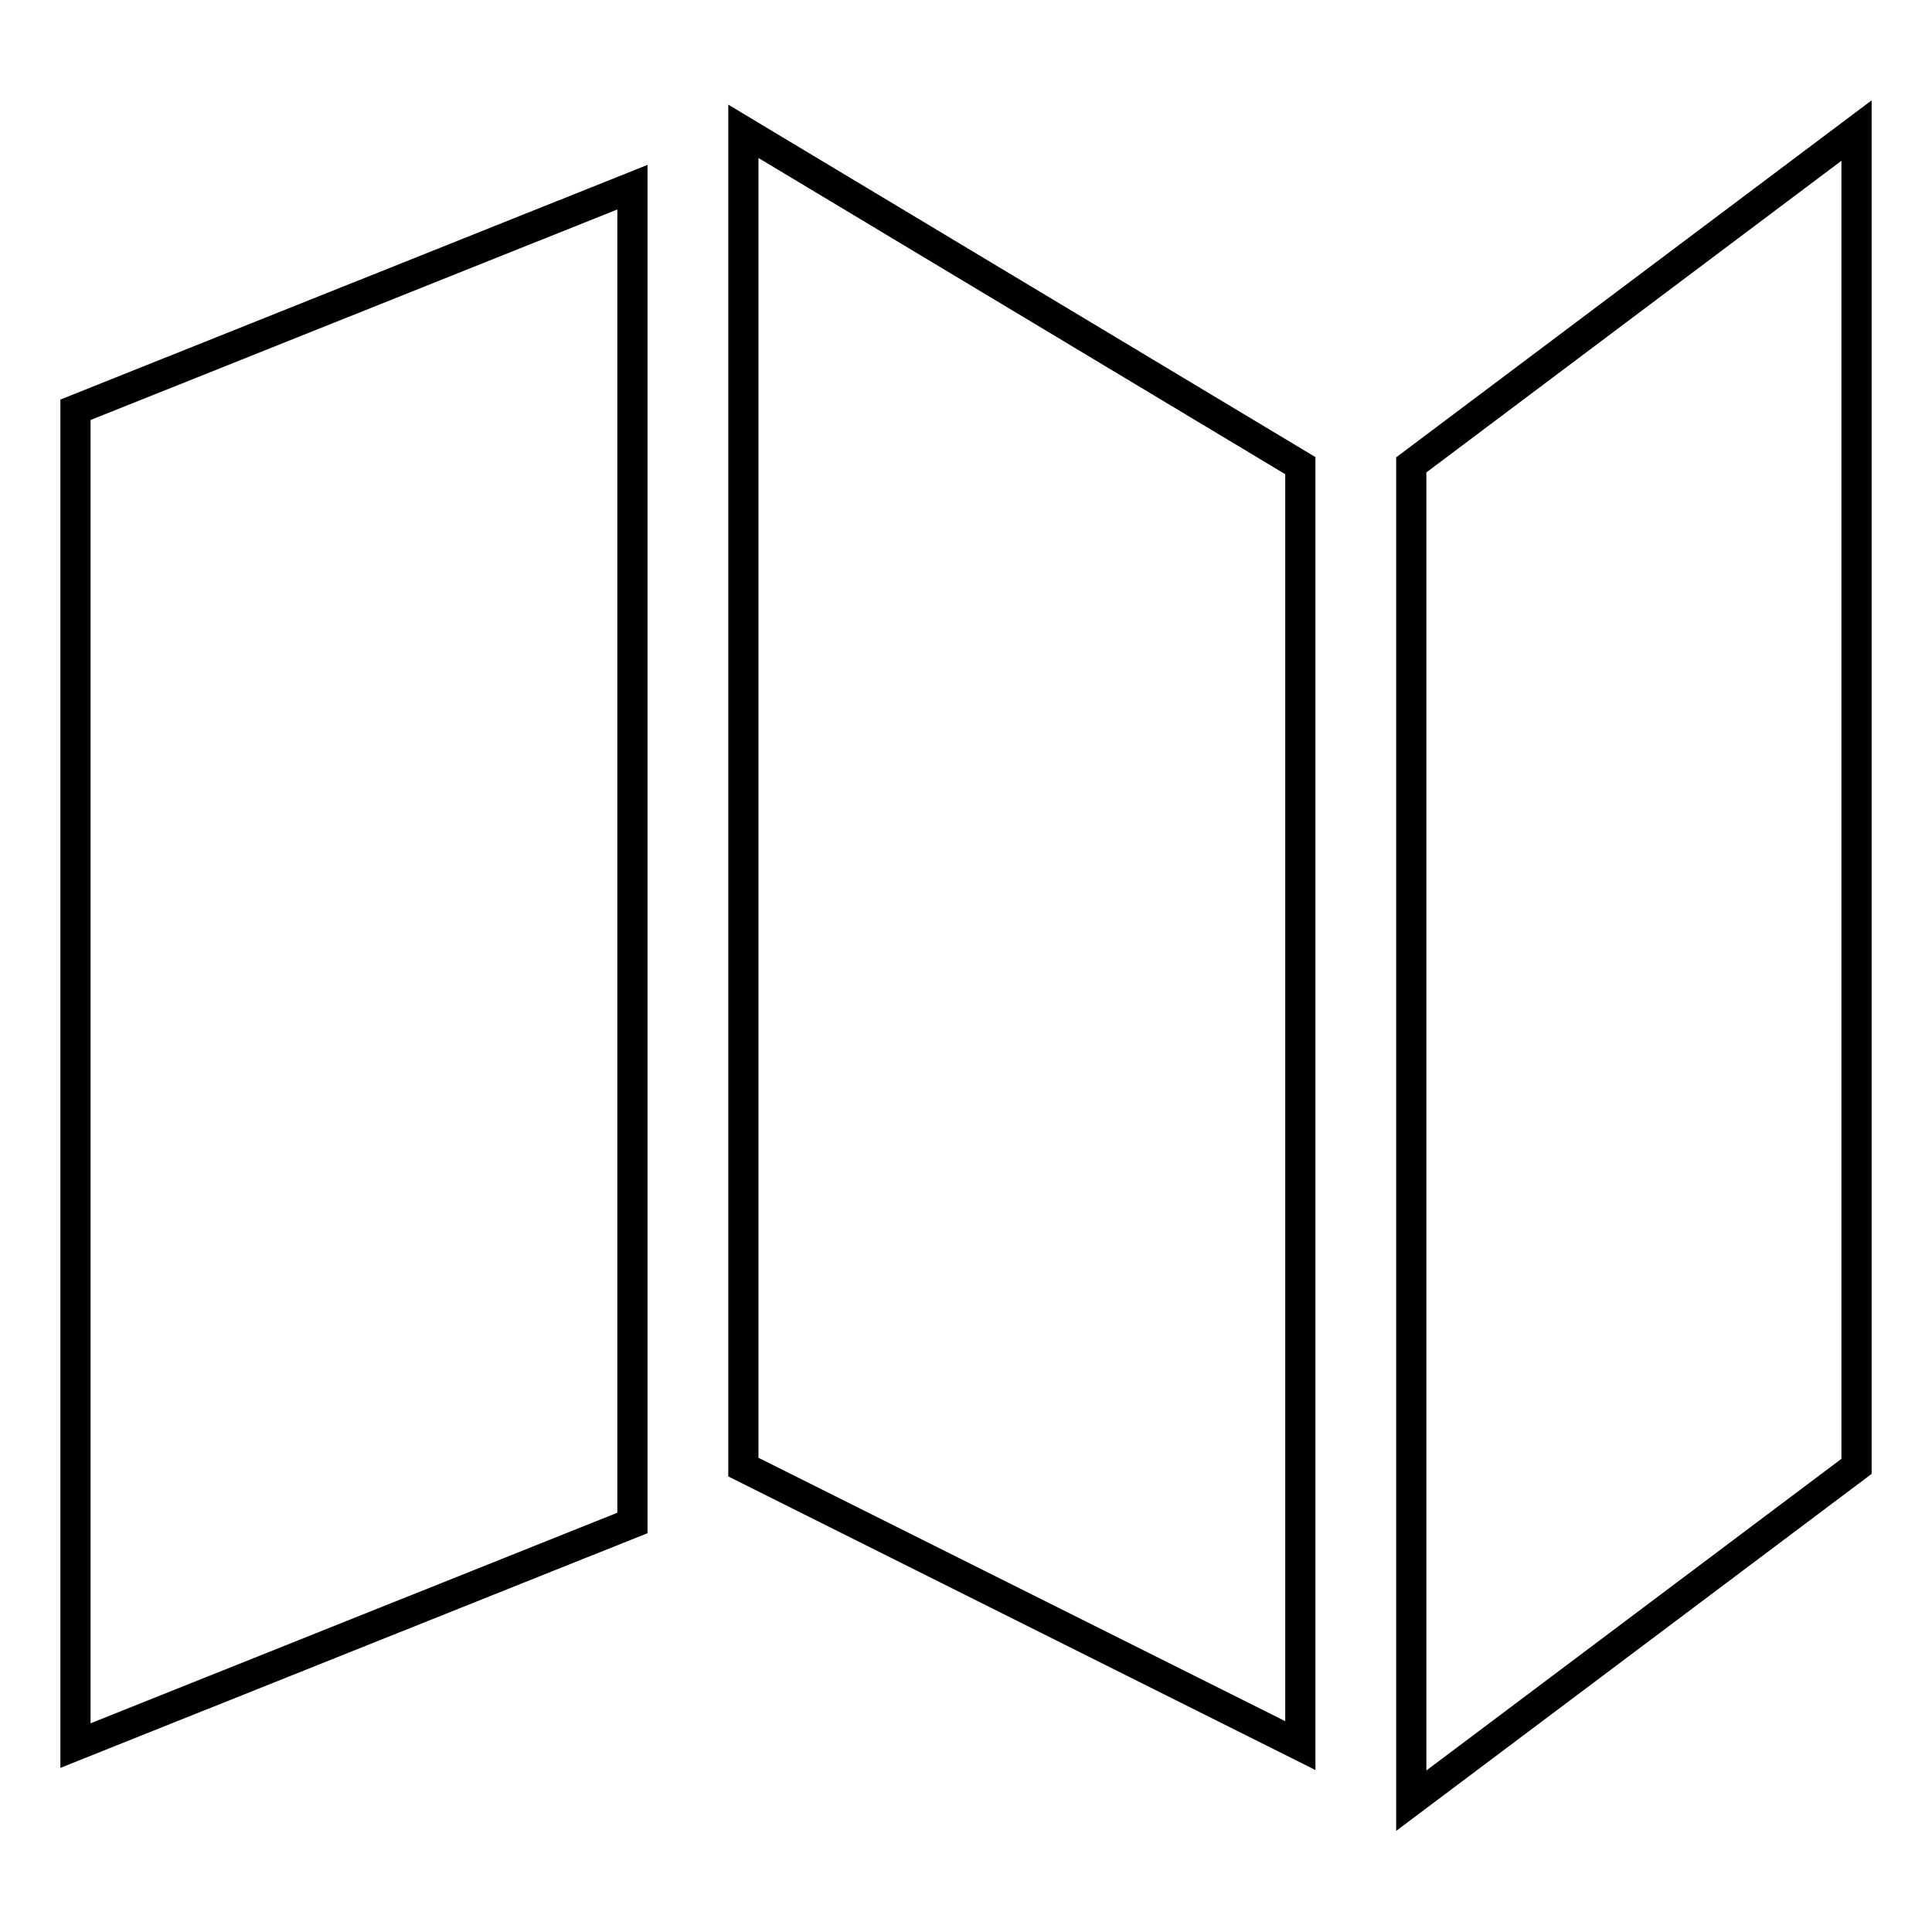
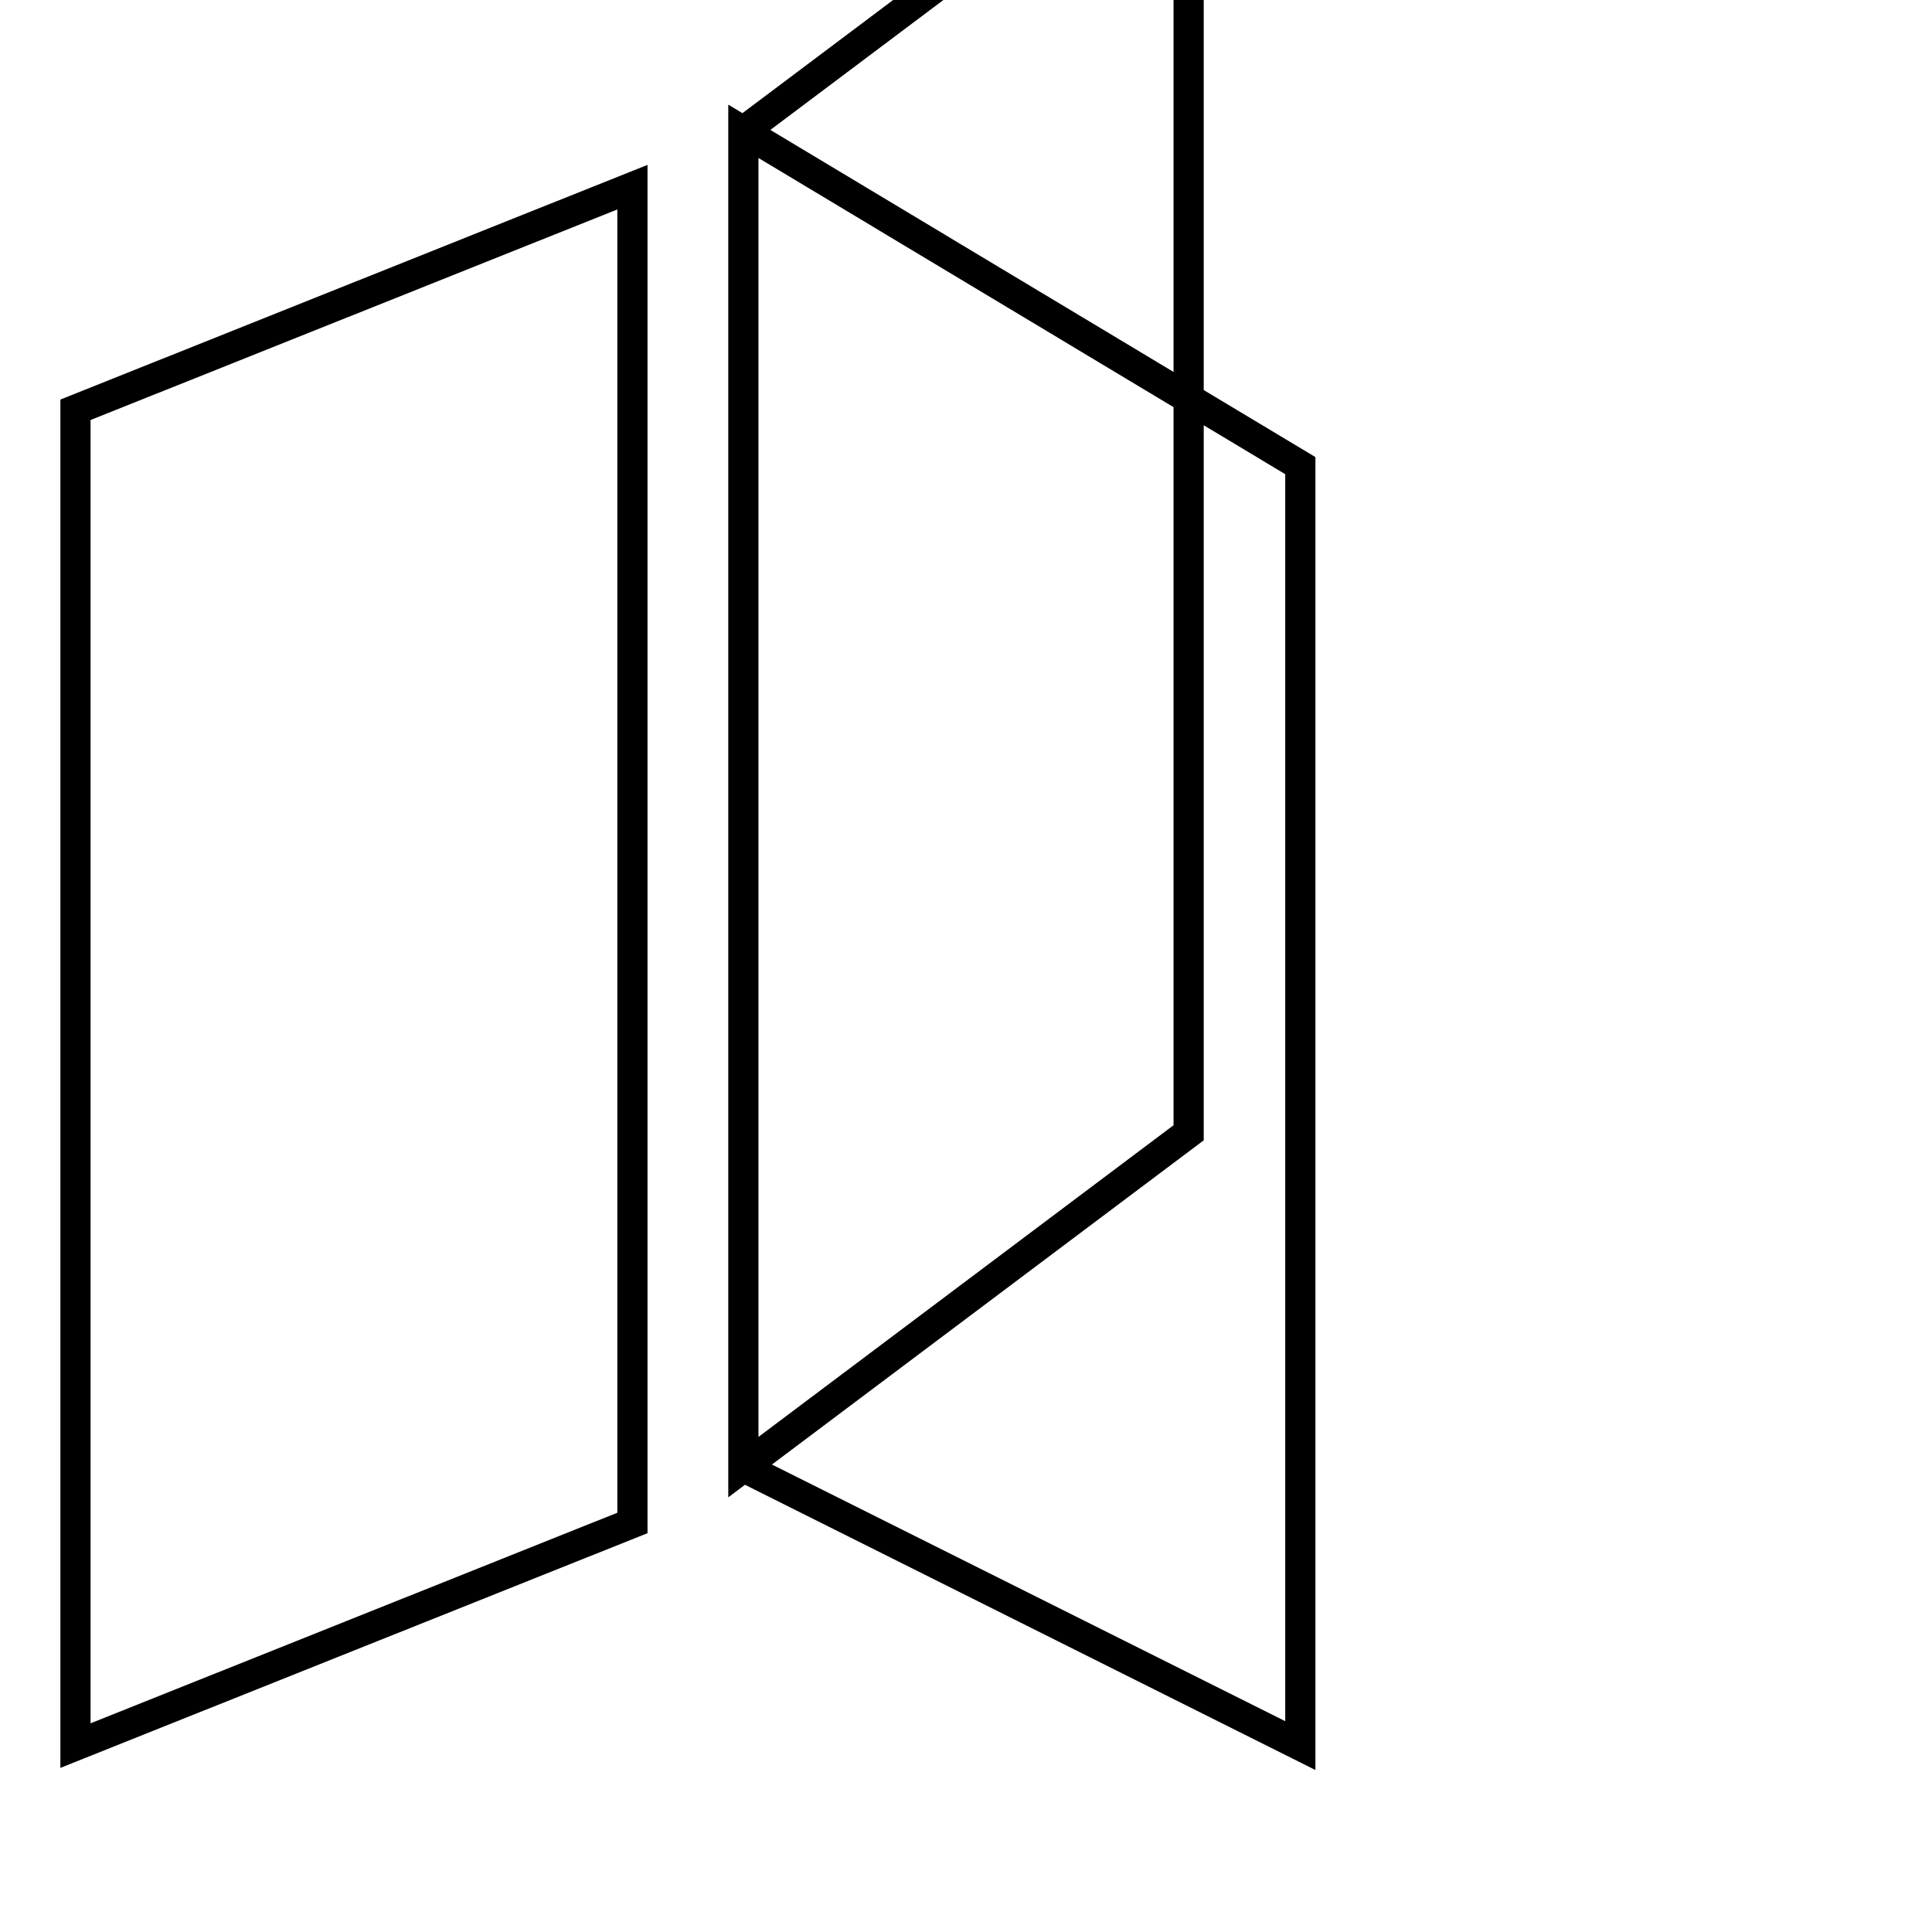
<svg xmlns="http://www.w3.org/2000/svg" version="1.1" x="0px" y="0px" viewBox="0 0 256 256" enable-background="new 0 0 256 256" xml:space="preserve">
  <g>
-     <path stroke-width="4" fill-opacity="0" stroke="#000000" d="M10,54.3l73.8-29.5v177L10,231.3V54.3z M98.5,17.4l73.8,44.3v169.6l-73.8-36.9V17.4z M187,61.6l59-44.3v177 l-59,44.3V61.6z" />
+     <path stroke-width="4" fill-opacity="0" stroke="#000000" d="M10,54.3l73.8-29.5v177L10,231.3V54.3z M98.5,17.4l73.8,44.3v169.6l-73.8-36.9V17.4z l59-44.3v177 l-59,44.3V61.6z" />
  </g>
</svg>